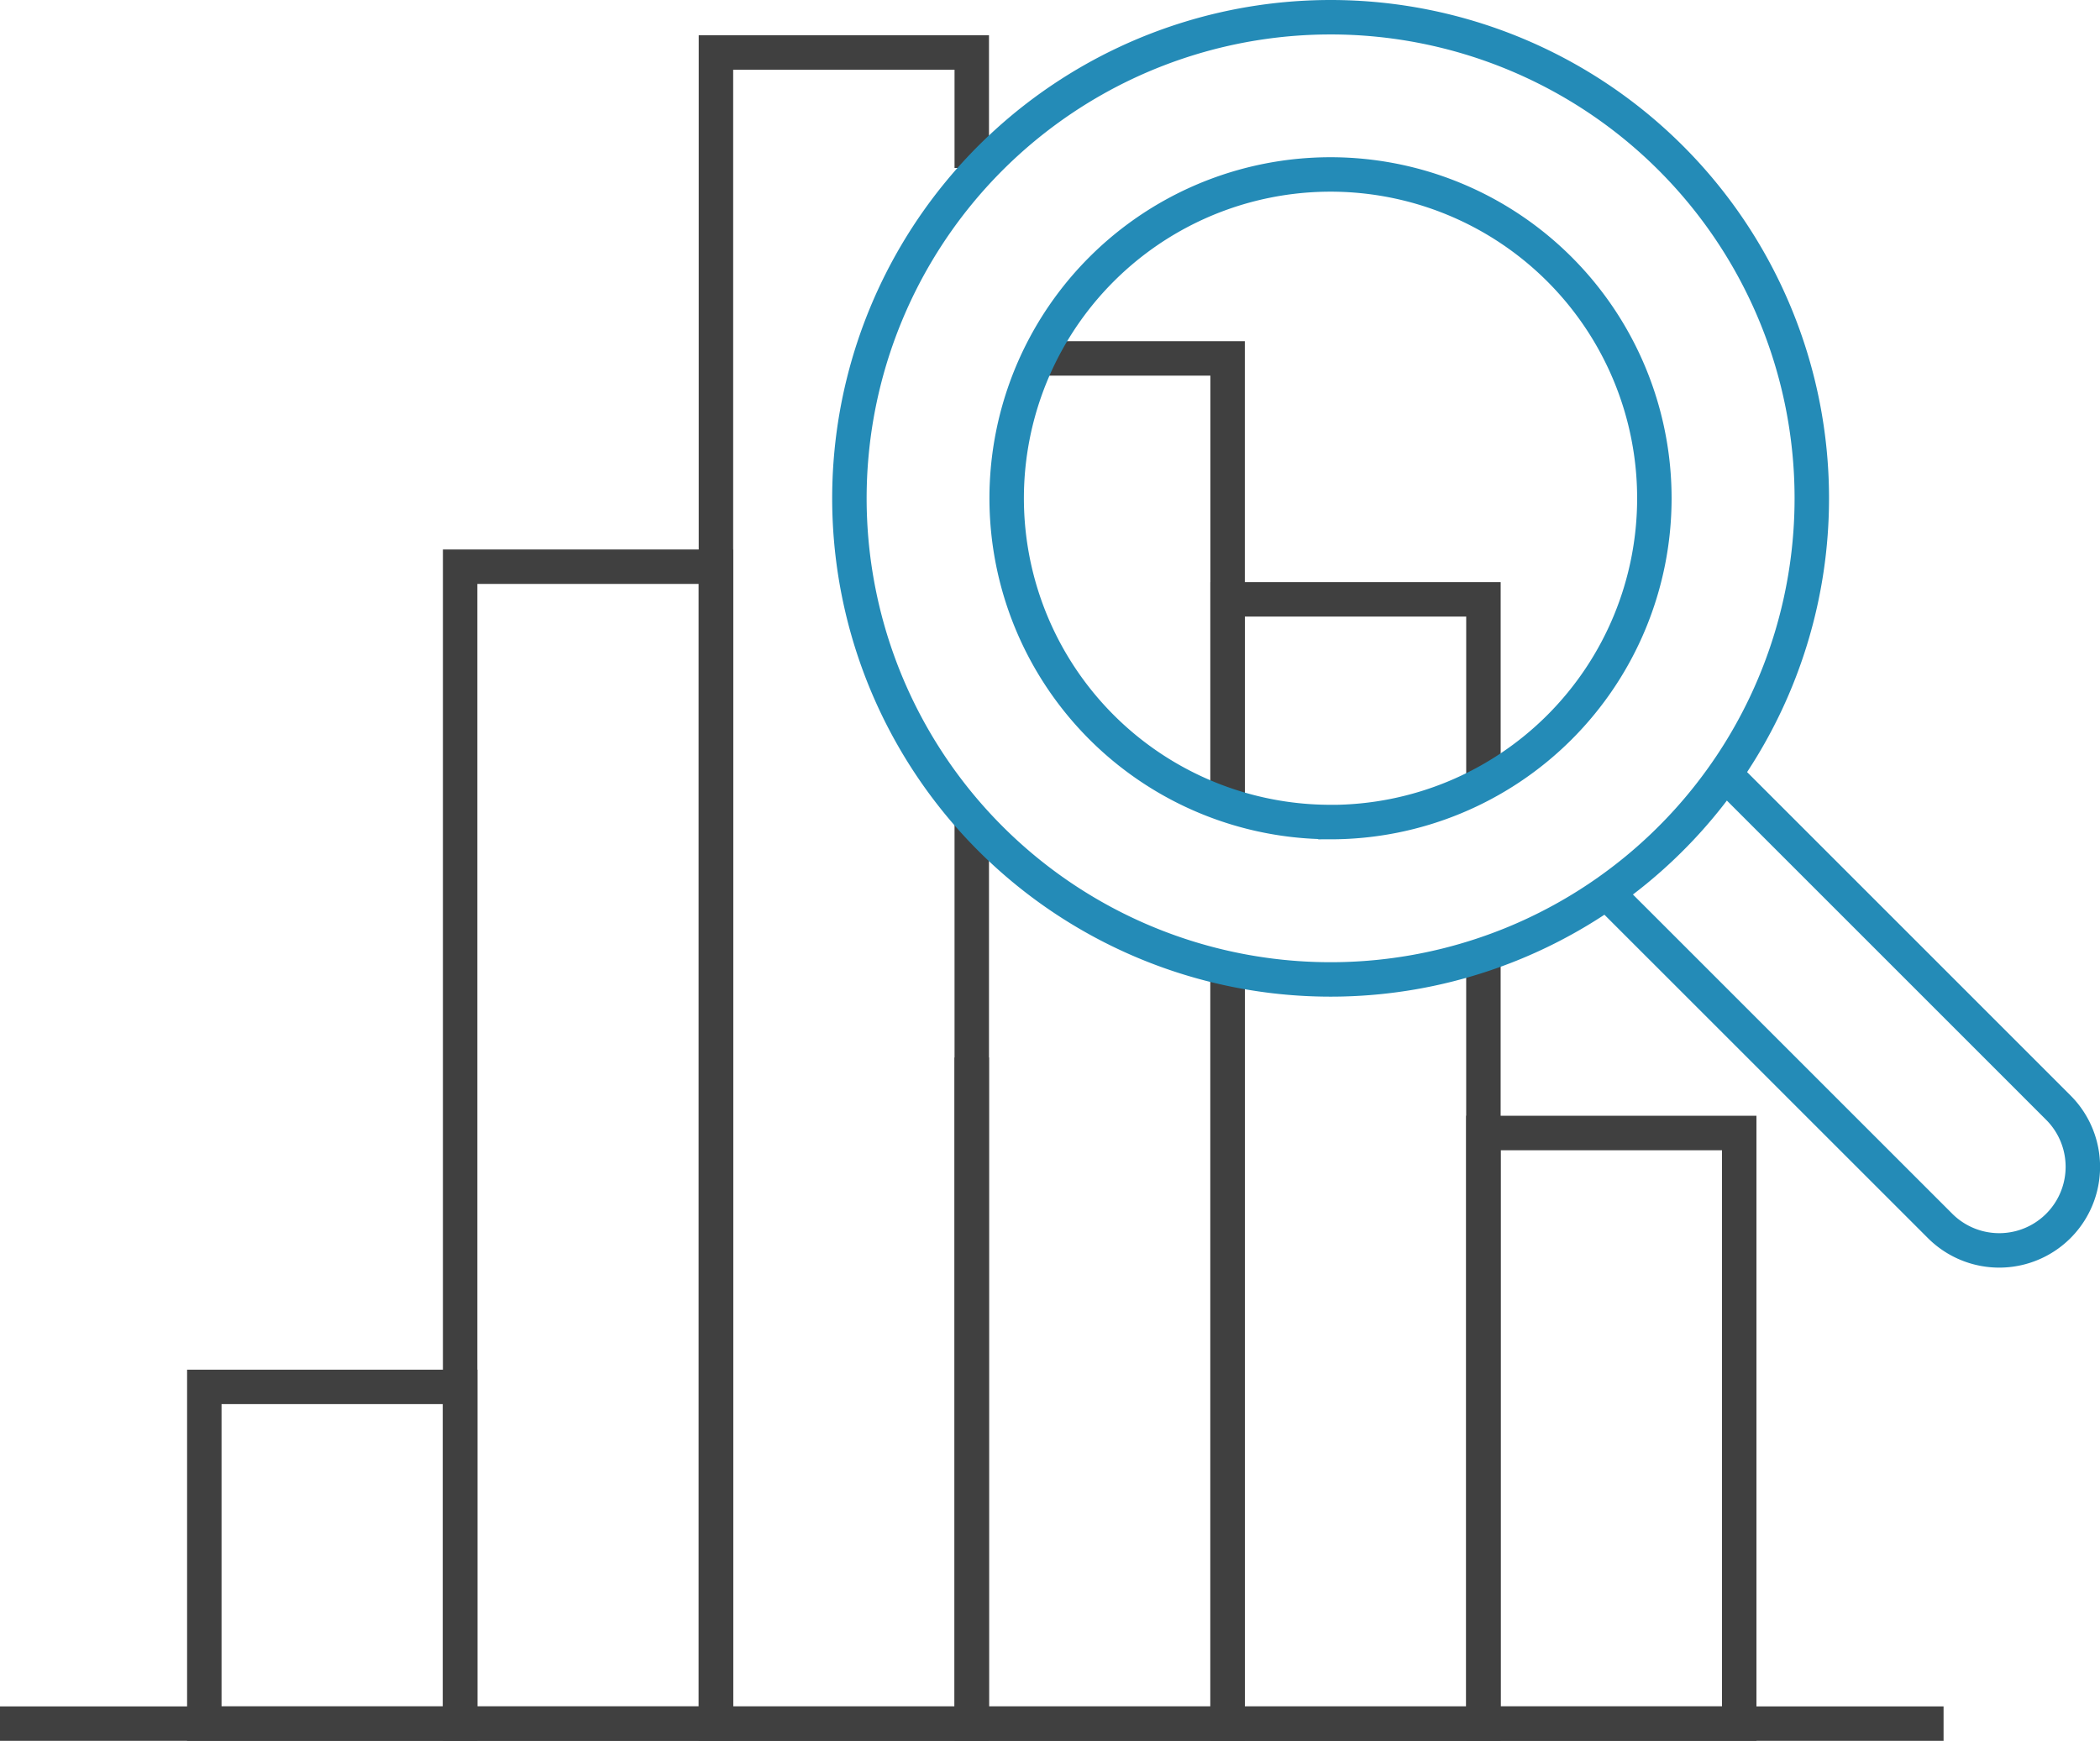
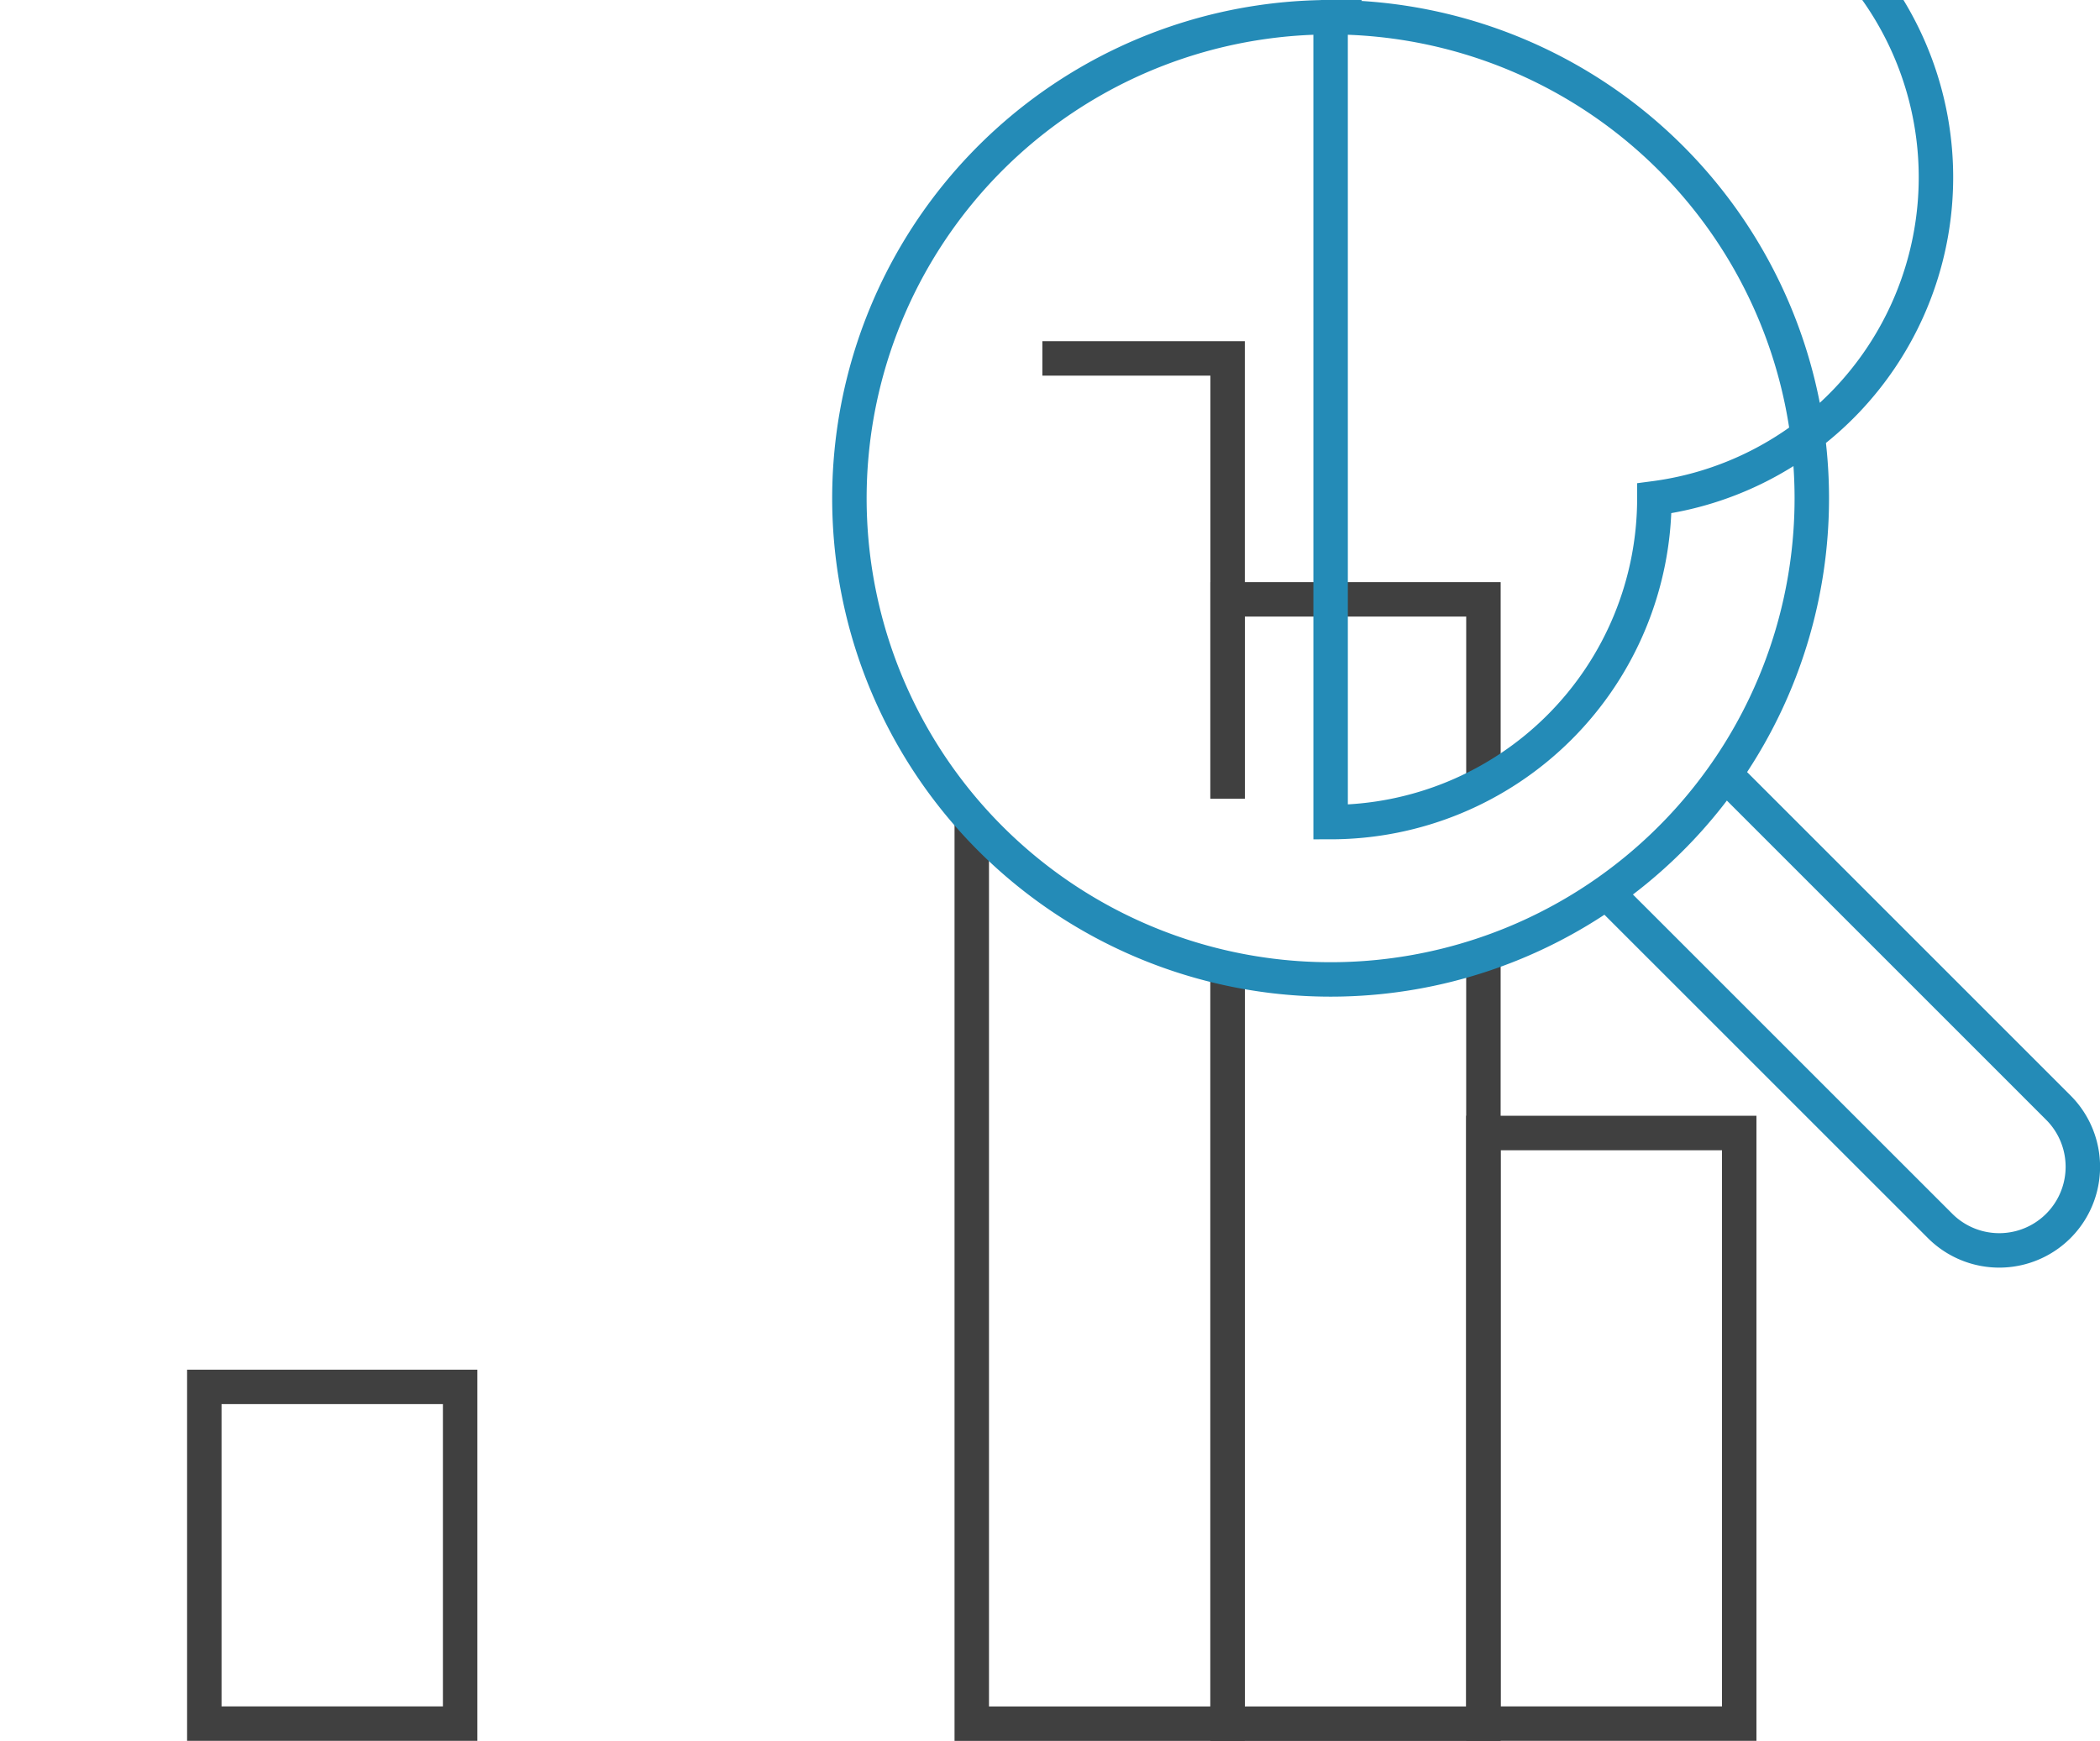
<svg xmlns="http://www.w3.org/2000/svg" id="グループ_8266" data-name="グループ 8266" width="91.433" height="75.813" viewBox="0 0 91.433 75.813">
  <defs>
    <clipPath id="clip-path">
      <rect id="長方形_3283" data-name="長方形 3283" width="91.433" height="75.813" fill="none" />
    </clipPath>
  </defs>
  <path id="パス_61010" data-name="パス 61010" d="M53.449,34.779V26.1H64.588v8" fill="none" stroke="#404040" stroke-miterlimit="10" stroke-width="1.5" />
  <g id="グループ_8263" data-name="グループ 8263">
    <g id="グループ_8262" data-name="グループ 8262" clip-path="url(#clip-path)">
      <path id="パス_61011" data-name="パス 61011" d="M64.587,41.43V75.063H53.448V42.129" fill="none" stroke="#404040" stroke-miterlimit="10" stroke-width="1.5" />
    </g>
  </g>
  <path id="パス_61012" data-name="パス 61012" d="M45.384,15.608h8.065V34.779" fill="none" stroke="#404040" stroke-miterlimit="10" stroke-width="1.5" />
  <g id="グループ_8265" data-name="グループ 8265">
    <g id="グループ_8264" data-name="グループ 8264" clip-path="url(#clip-path)">
      <path id="パス_61013" data-name="パス 61013" d="M53.449,42.129V75.062H42.31v-39.5" fill="none" stroke="#404040" stroke-miterlimit="10" stroke-width="1.5" />
-       <path id="パス_61014" data-name="パス 61014" d="M42.31,46.051v29.01H31.172V2.286H42.31V7.315" fill="none" stroke="#404040" stroke-miterlimit="10" stroke-width="1.5" />
-       <rect id="長方形_3284" data-name="長方形 3284" width="11.138" height="50.381" transform="translate(20.034 24.679)" fill="none" stroke="#404040" stroke-miterlimit="10" stroke-width="1.5" />
      <rect id="長方形_3285" data-name="長方形 3285" width="11.138" height="14.664" transform="translate(8.896 60.396)" fill="none" stroke="#404040" stroke-miterlimit="10" stroke-width="1.5" />
      <rect id="長方形_3286" data-name="長方形 3286" width="11.138" height="25.72" transform="translate(64.587 49.34)" fill="none" stroke="#404040" stroke-miterlimit="10" stroke-width="1.5" />
      <path id="パス_61015" data-name="パス 61015" d="M75.1,33.716l14.52,14.52a3.641,3.641,0,0,1-5.15,5.149L70.021,38.939" fill="none" stroke="#248bb7" stroke-miterlimit="10" stroke-width="1.5" />
-       <path id="パス_61016" data-name="パス 61016" d="M57.934.75A20.951,20.951,0,1,0,78.885,21.7,20.951,20.951,0,0,0,57.934.75Zm0,35.047A14.1,14.1,0,1,1,72.03,21.7,14.1,14.1,0,0,1,57.935,35.8Z" fill="none" stroke="#248bb7" stroke-miterlimit="10" stroke-width="1.5" />
-       <line id="線_643" data-name="線 643" x2="84.622" transform="translate(0 75.06)" fill="none" stroke="#404040" stroke-miterlimit="10" stroke-width="1.5" />
+       <path id="パス_61016" data-name="パス 61016" d="M57.934.75A20.951,20.951,0,1,0,78.885,21.7,20.951,20.951,0,0,0,57.934.75ZA14.1,14.1,0,1,1,72.03,21.7,14.1,14.1,0,0,1,57.935,35.8Z" fill="none" stroke="#248bb7" stroke-miterlimit="10" stroke-width="1.5" />
    </g>
  </g>
</svg>